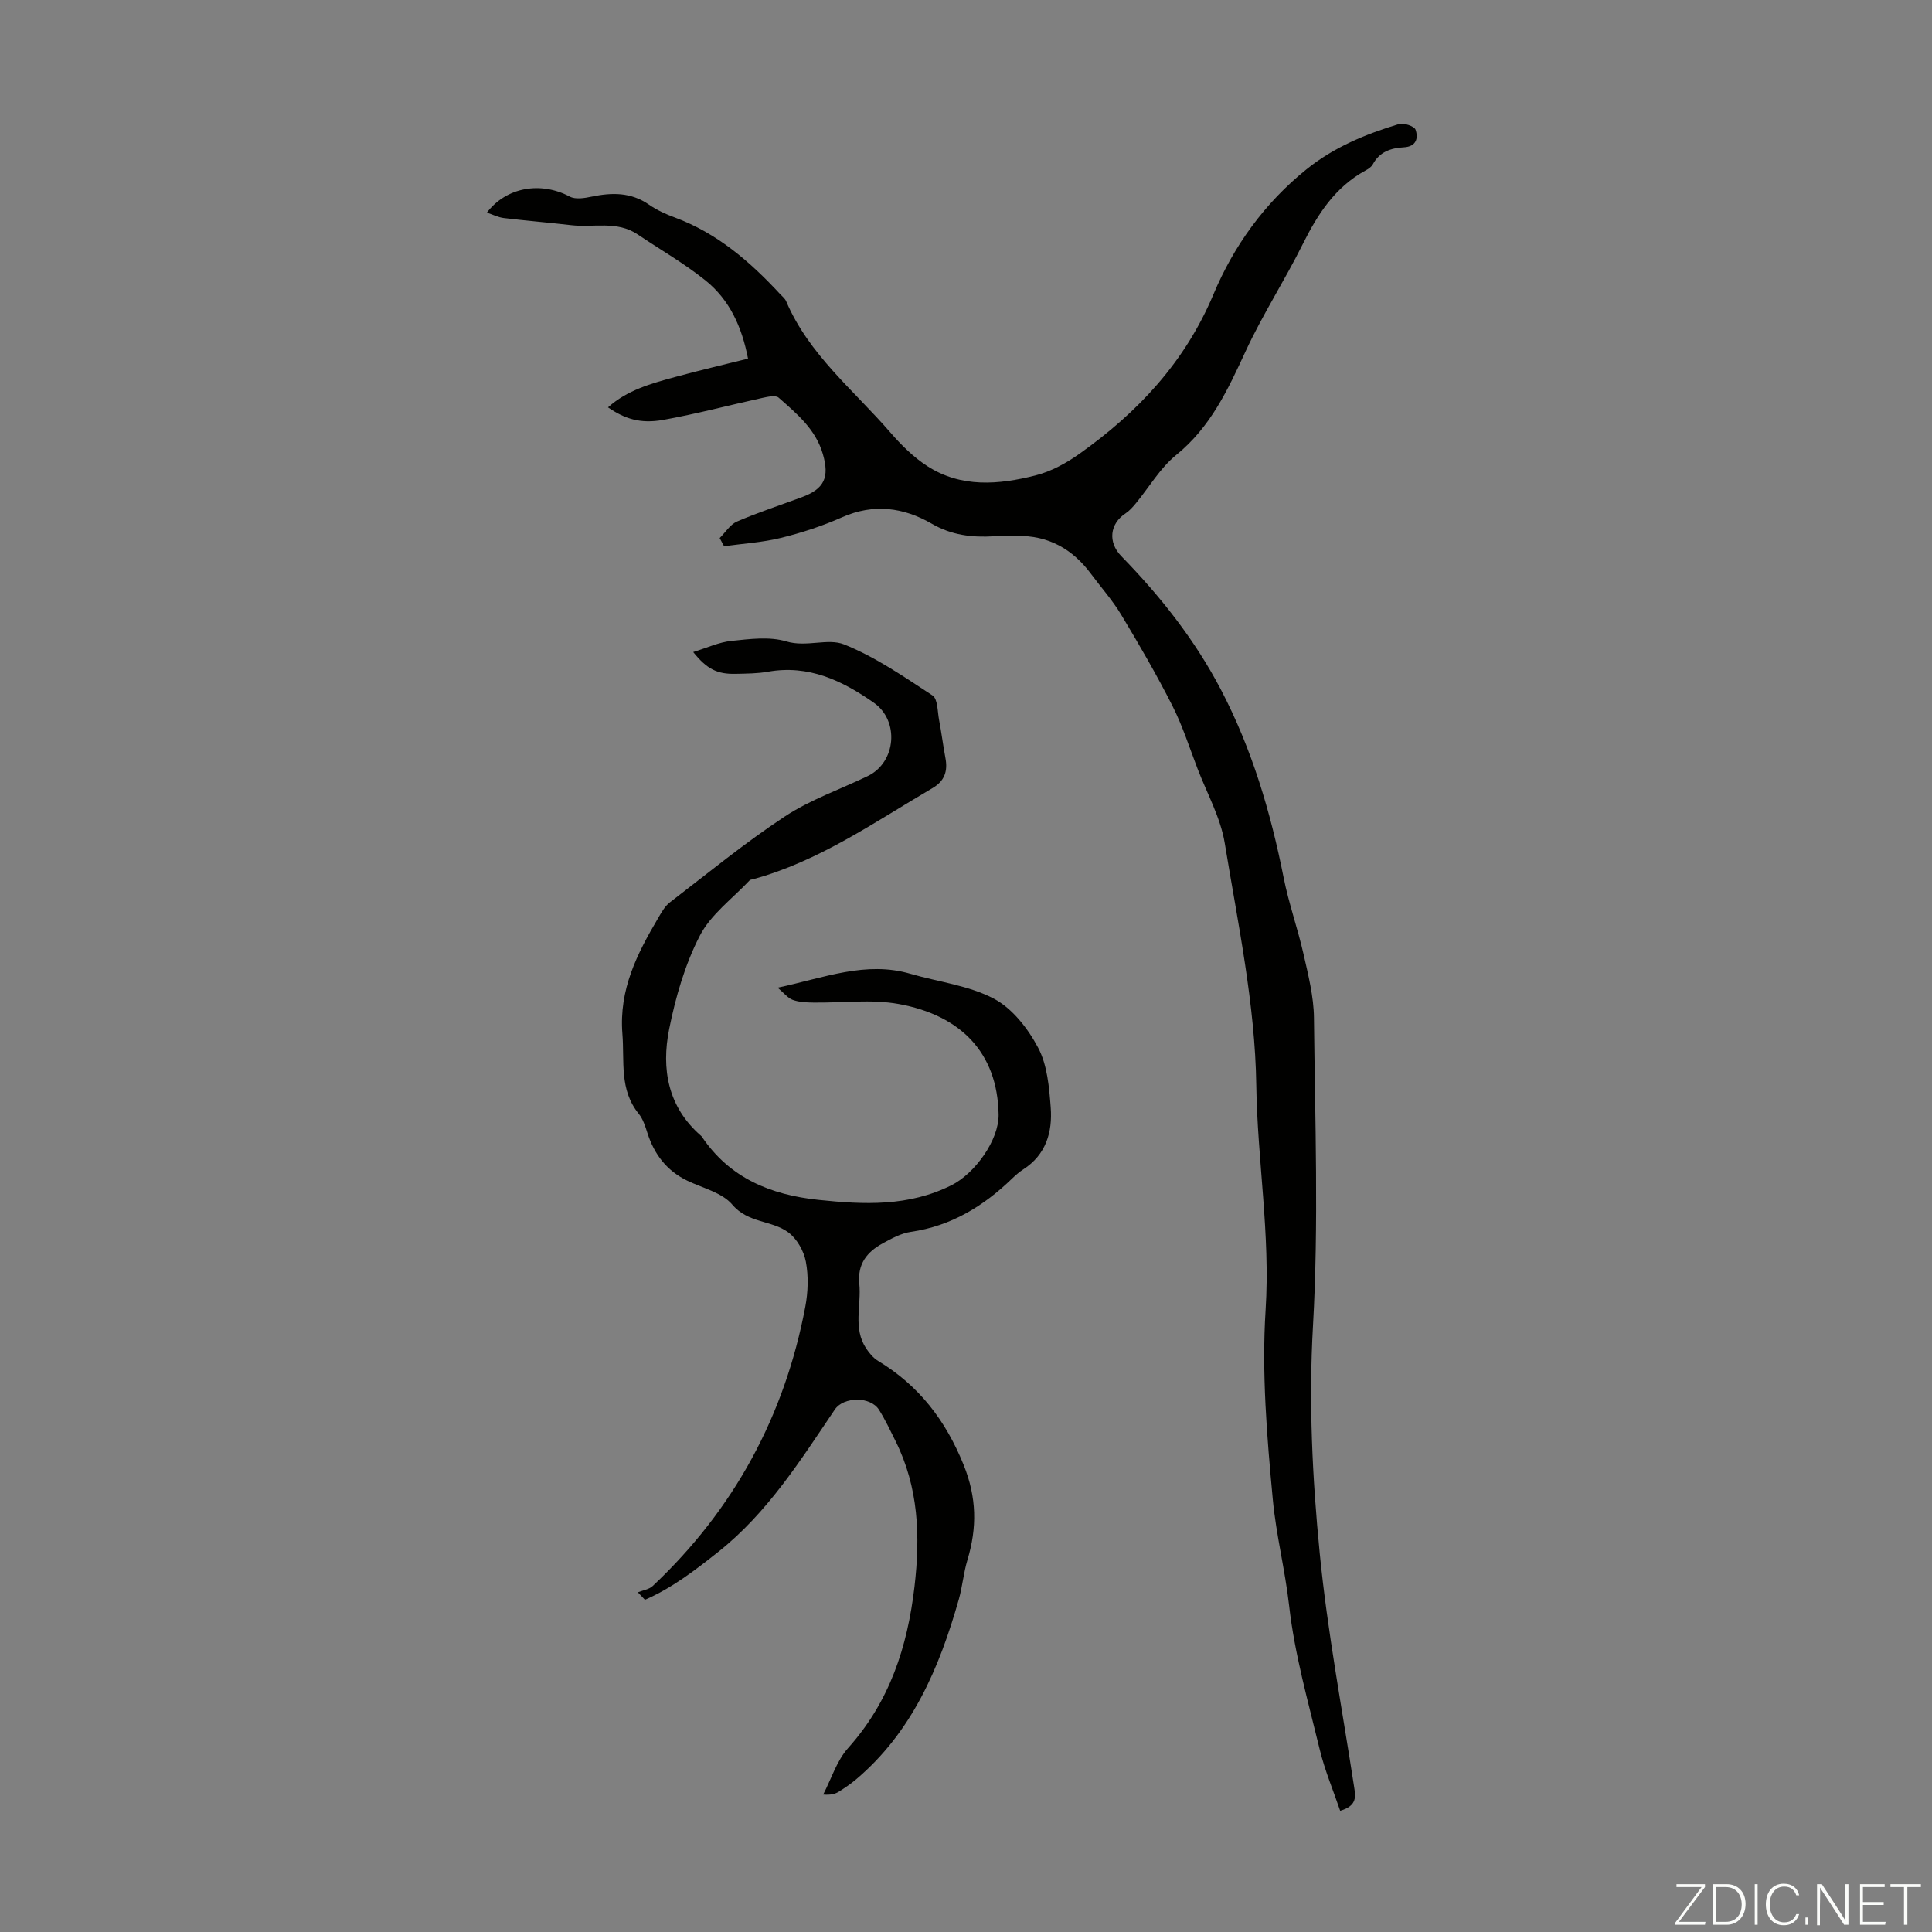
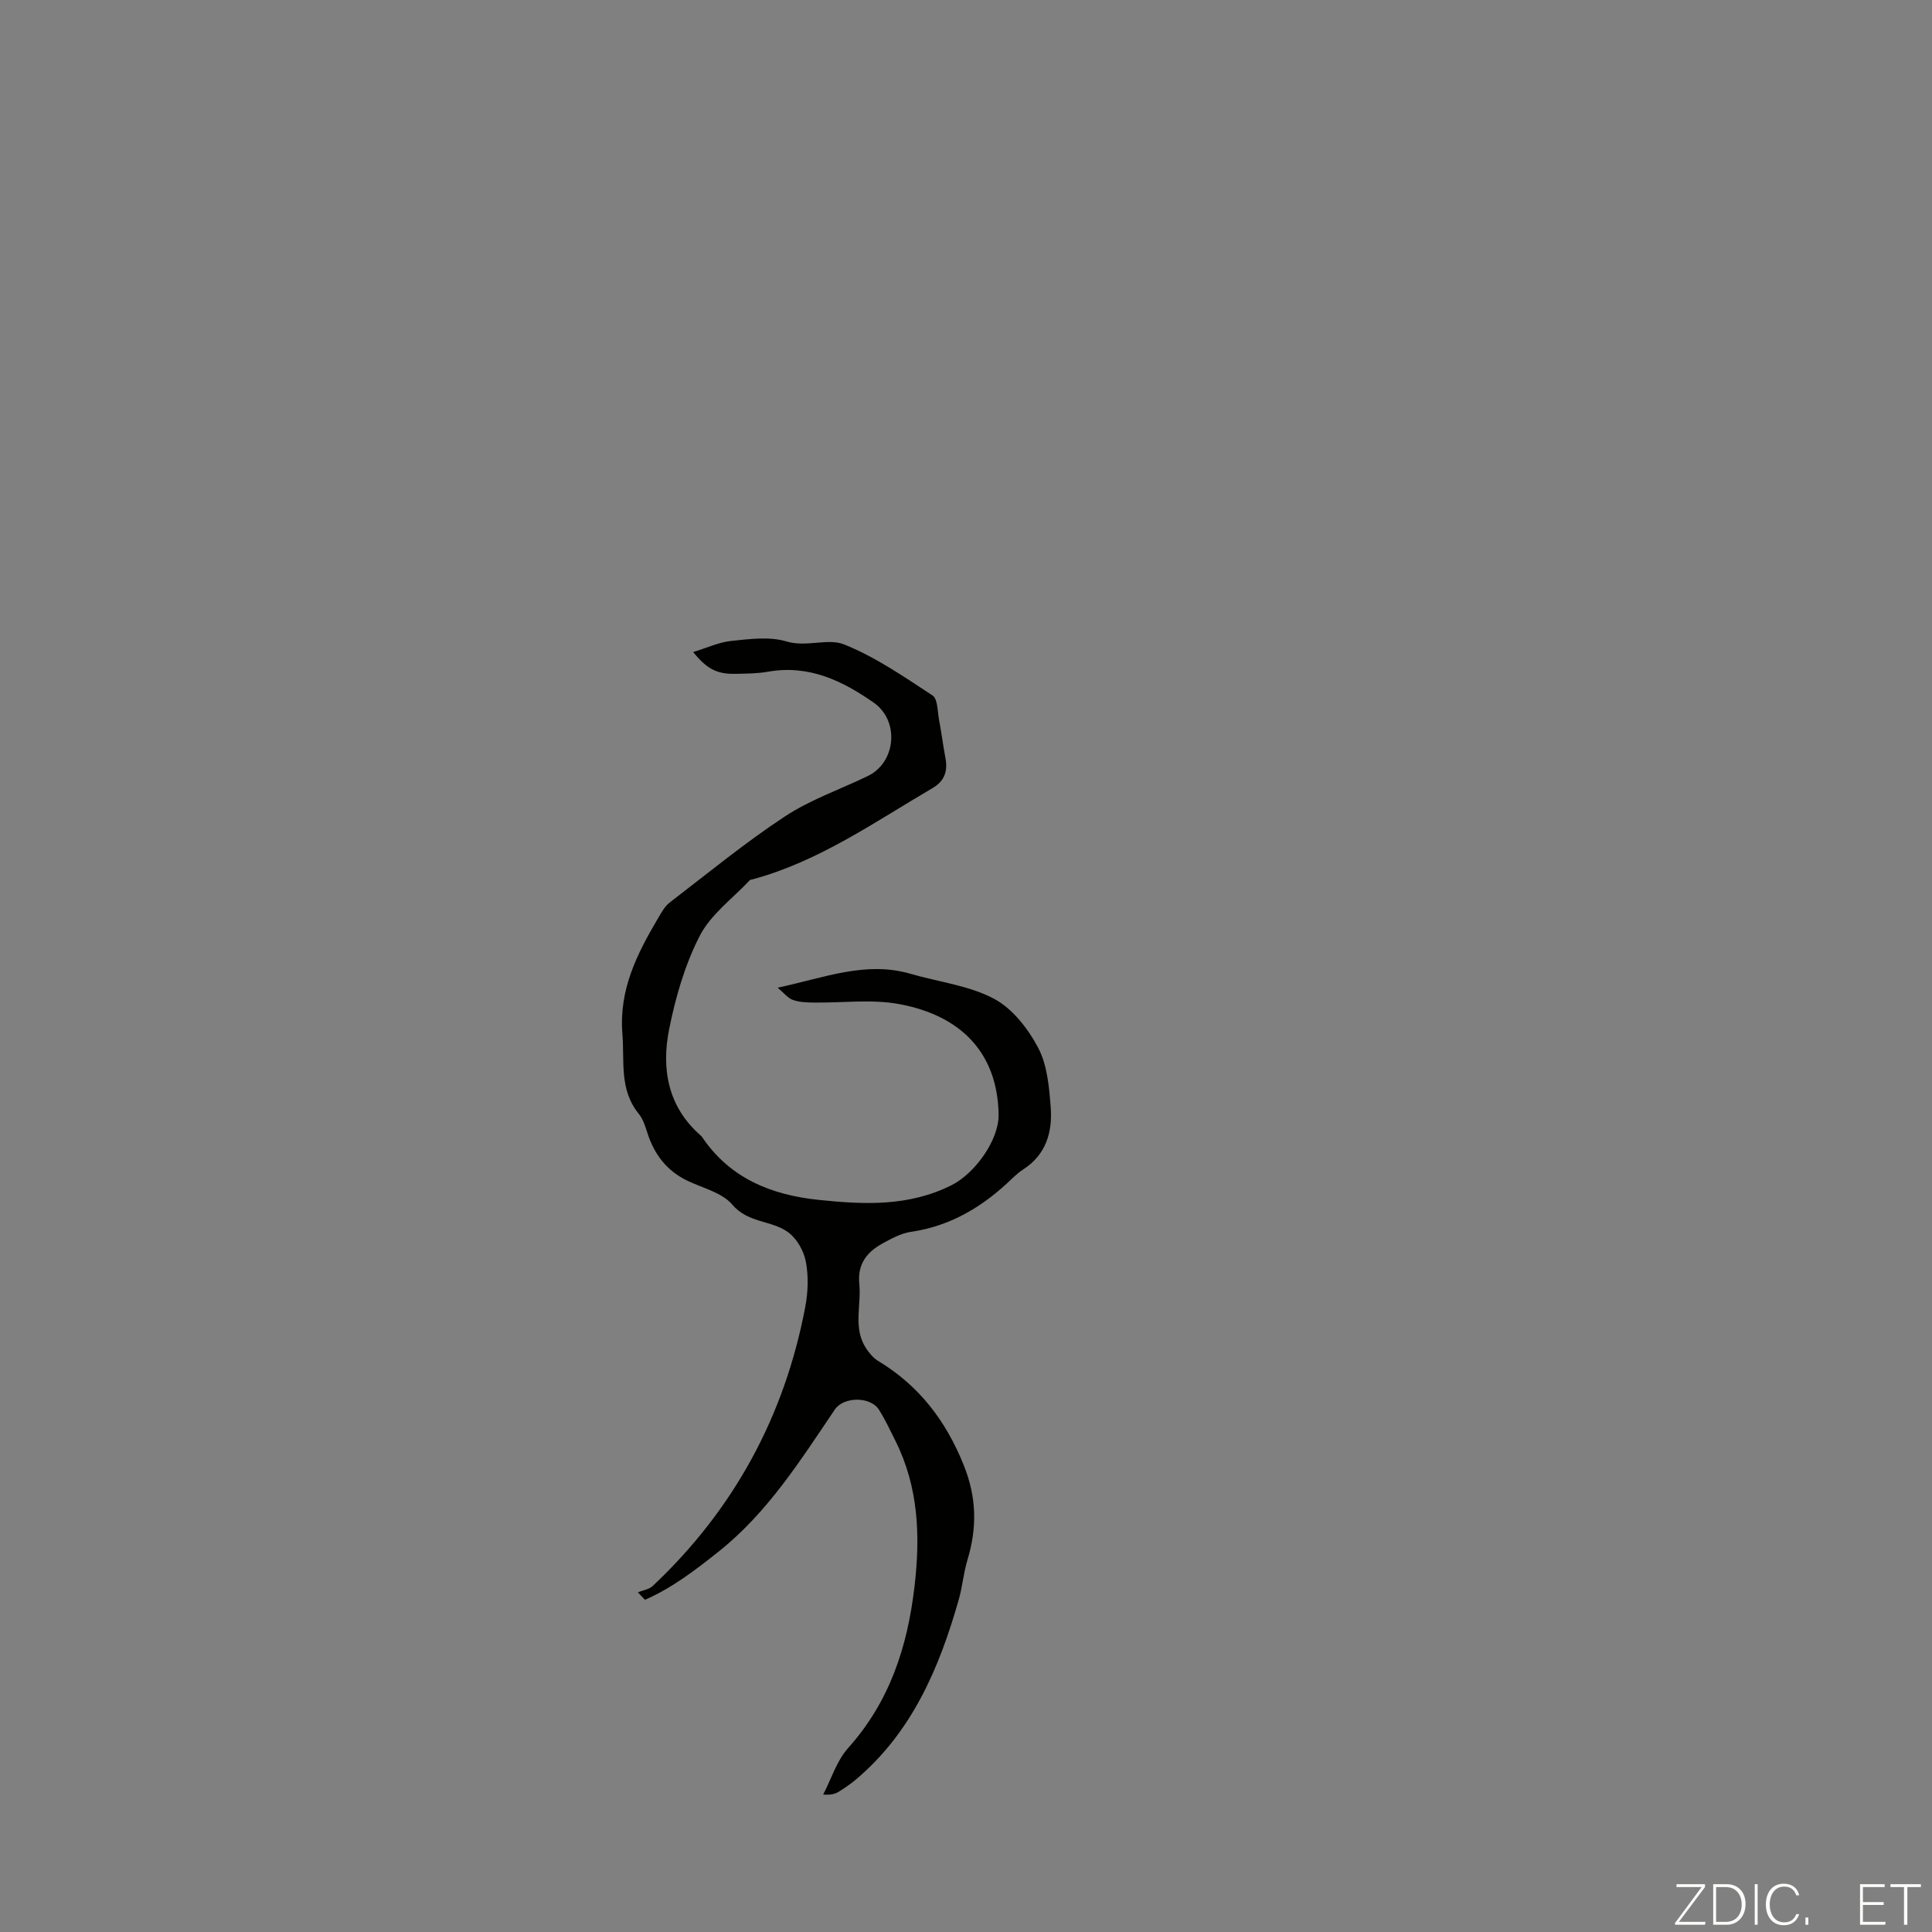
<svg xmlns="http://www.w3.org/2000/svg" enable-background="new 0 0 400 400" viewBox="0 0 400 400">
  <rect x="0" y="0" width="400" height="400" fill="#808080" stroke="none" />
  <g fill="#fbfcfa">
    <path d="m346.9 398 5.4-7.3h-5.2v-.6h5.9v.6l-5.4 7.2h5.5l-.1.6h-6.2v-.5z" />
    <path d="m354.7 390.1h2.8c2.3 0 3.9 1.6 3.9 4.1s-1.6 4.3-3.9 4.3h-2.8zm.6 7.8h2c2.2 0 3.3-1.6 3.3-3.6 0-1.8-1-3.6-3.3-3.6h-2z" />
    <path d="m363.9 390.1v8.4h-.6v-8.4z" />
    <path d="m372.5 396.3c-.4 1.3-1.4 2.3-3.2 2.3-2.4 0-3.7-1.9-3.7-4.3 0-2.3 1.2-4.3 3.7-4.3 1.8 0 2.9 1 3.2 2.4h-.6c-.4-1.1-1.1-1.8-2.5-1.8-2.1 0-3 1.9-3 3.7s.9 3.7 3 3.7c1.4 0 2.1-.7 2.5-1.7z" />
    <path d="m373.8 398.5v-1.5h.6v1.5z" />
-     <path d="m376.2 398.5v-8.4h1c1.3 2 4.4 6.7 4.9 7.6-.1-1.2-.1-2.4-.1-3.8v-3.8h.7v8.4h-.9c-1.2-1.9-4.4-6.8-5-7.7.1 1.1 0 2.3 0 3.9v3.9h-.6z" />
    <path d="m390 394.4h-4.3v3.5h4.7l-.1.6h-5.2v-8.4h5.1v.6h-4.5v3.1h4.3z" />
    <path d="m394.2 390.7h-2.8v-.6h6.3v.6h-2.8v7.8h-.7z" />
  </g>
-   <path d="m149 111.4c1.18-1.17 2.16-2.8 3.58-3.42 4.4-1.9 8.98-3.39 13.48-5.06 4.64-1.73 5.69-4.12 4.31-8.89-1.49-5.17-5.41-8.39-9.16-11.7-.63-.56-2.29-.18-3.4.06-6.85 1.5-13.65 3.32-20.54 4.55-4.69.84-7.94-.23-11.39-2.6 4.02-3.6 8.96-4.94 13.87-6.28 4.94-1.35 9.92-2.51 15.12-3.81-1.28-6.64-3.85-12.18-8.75-16.14-4.41-3.56-9.4-6.41-14.12-9.59-4.27-2.87-9.13-1.37-13.72-1.9-4.66-.54-9.33-.92-13.98-1.48-1.16-.14-2.26-.71-3.5-1.12 4.06-5.34 11.22-6.48 17.16-3.32 1.19.63 3.06.32 4.53.01 4.18-.87 8.13-.94 11.86 1.65 1.63 1.14 3.52 1.99 5.39 2.68 8.74 3.24 15.53 9.11 21.74 15.81.45.49 1.04.94 1.29 1.53 4.69 11.03 14 18.41 21.56 27.15 2.25 2.6 4.79 5.12 7.65 6.97 7.01 4.53 14.79 3.86 22.38 1.94 3.22-.81 6.38-2.53 9.12-4.48 12.09-8.58 21.85-18.96 27.76-33.04 4.19-9.99 10.56-18.87 19.26-25.87 5.72-4.61 12.26-7.28 19.11-9.36 1-.3 3.2.42 3.46 1.15.61 1.75.18 3.52-2.44 3.66-2.63.14-5.02.92-6.4 3.52-.29.55-.95.97-1.52 1.28-6.28 3.43-9.89 9.02-12.99 15.25-3.73 7.5-8.32 14.59-11.83 22.18-3.68 7.97-7.26 15.71-14.37 21.47-3.32 2.69-5.59 6.66-8.37 10.03-.63.76-1.32 1.54-2.14 2.08-3.22 2.12-3.69 5.92-.86 8.83 8.08 8.29 15.2 17.28 20.6 27.59 6.44 12.3 10.32 25.41 13.01 38.96 1.06 5.35 2.92 10.54 4.13 15.88.98 4.33 2.1 8.75 2.15 13.14.22 21.26 1 42.58-.2 63.78-.9 15.85-.14 31.52 1.4 47.14 1.59 16.13 4.63 32.12 7.09 48.16.33 2.12.74 4.06-2.86 5.11-1.41-4.16-3.18-8.33-4.23-12.67-2.39-9.88-5.21-19.75-6.34-29.8-.84-7.43-2.7-14.66-3.38-22-1.22-13.02-2.32-26.21-1.49-39.21 1-15.65-1.71-31.01-1.93-46.55-.24-16.74-3.8-33.47-6.53-50.11-.87-5.29-3.66-10.27-5.62-15.38-1.68-4.38-3.11-8.89-5.22-13.06-3.26-6.43-6.89-12.69-10.61-18.87-1.78-2.96-4.11-5.58-6.18-8.36-3.84-5.2-8.87-8.07-15.45-7.93-1.57.03-3.14-.03-4.7.07-4.53.27-8.76-.21-12.89-2.61-5.83-3.38-12.03-4.22-18.57-1.32-4.06 1.8-8.36 3.21-12.68 4.27-3.82.94-7.82 1.17-11.74 1.72-.3-.56-.61-1.13-.91-1.69z" fill="#010100" />
  <path d="m132.06 329.67c1.04-.42 2.31-.59 3.08-1.31 16.81-15.83 27.3-35.16 31.59-57.82.57-3.03.68-6.33.11-9.34-.42-2.21-1.85-4.74-3.63-6.05-3.42-2.54-8.32-1.87-11.6-5.75-2.1-2.48-6.08-3.41-9.27-4.93-4.29-2.06-6.89-5.47-8.31-9.93-.44-1.38-.91-2.87-1.79-3.95-4.06-4.99-2.92-10.81-3.38-16.55-.73-9.18 3.04-16.57 7.4-23.96.68-1.15 1.37-2.43 2.39-3.22 7.88-6.05 15.58-12.37 23.86-17.83 5.27-3.47 11.42-5.59 17.16-8.36 5.85-2.83 6.61-11.43 1.23-15.19-6.54-4.58-13.5-7.9-21.89-6.41-2.19.39-4.46.39-6.69.44-3.82.09-5.95-.96-8.8-4.51 2.8-.85 5.32-2.05 7.94-2.31 3.77-.39 7.85-.94 11.34.11 4.19 1.26 8.58-.73 11.96.62 6.49 2.6 12.41 6.7 18.31 10.57 1.09.72 1.02 3.29 1.35 5.04.5 2.62.83 5.28 1.32 7.9.51 2.7-.14 4.75-2.66 6.23-12.03 7.05-23.51 15.17-37.23 18.89-.22.06-.5.06-.63.2-3.54 3.78-8.06 7.06-10.34 11.5-3.07 5.96-5.01 12.7-6.34 19.32-1.64 8.22-.29 16.09 6.56 22.05.08.07.17.15.23.25 5.78 8.55 14.22 12.01 24.14 13.05 9.44.99 18.66 1.41 27.54-3.04 4.79-2.4 9.83-9.31 9.74-14.64-.22-12.84-7.9-20.55-20.67-22.87-5.72-1.04-11.78-.21-17.68-.3-1.44-.02-2.96-.08-4.28-.56-1.02-.37-1.8-1.41-3.11-2.52 9.7-2.07 18.26-5.57 27.48-2.88 5.79 1.69 12.06 2.4 17.27 5.15 3.84 2.02 7.09 6.21 9.19 10.19 1.89 3.59 2.27 8.16 2.59 12.35.38 5.08-.97 9.77-5.67 12.8-.84.54-1.61 1.22-2.33 1.91-5.91 5.71-12.61 9.82-20.94 11.03-2.03.29-4.01 1.38-5.86 2.39-3.23 1.77-5.24 4.25-4.83 8.36.45 4.48-1.37 9.21 1.44 13.42.65.97 1.47 1.96 2.45 2.55 8.44 5.1 13.97 12.28 17.7 21.5 2.74 6.79 2.81 13.04.79 19.74-.8 2.66-1.03 5.5-1.79 8.18-4.03 14.16-9.66 27.42-21.28 37.24-1.1.93-2.32 1.75-3.54 2.52-.74.46-1.61.73-3.25.6 1.69-3.24 2.8-6.99 5.16-9.62 8.59-9.6 12.28-20.89 13.75-33.45 1.22-10.48.84-20.52-3.92-30.1-1.09-2.19-2.14-4.43-3.44-6.5-1.74-2.77-7.3-2.76-9.14-.04-7.14 10.56-13.93 21.37-24.12 29.46-4.79 3.8-9.58 7.49-15.19 9.93-.5-.51-.99-1.03-1.47-1.55z" fill="#010100" />
</svg>